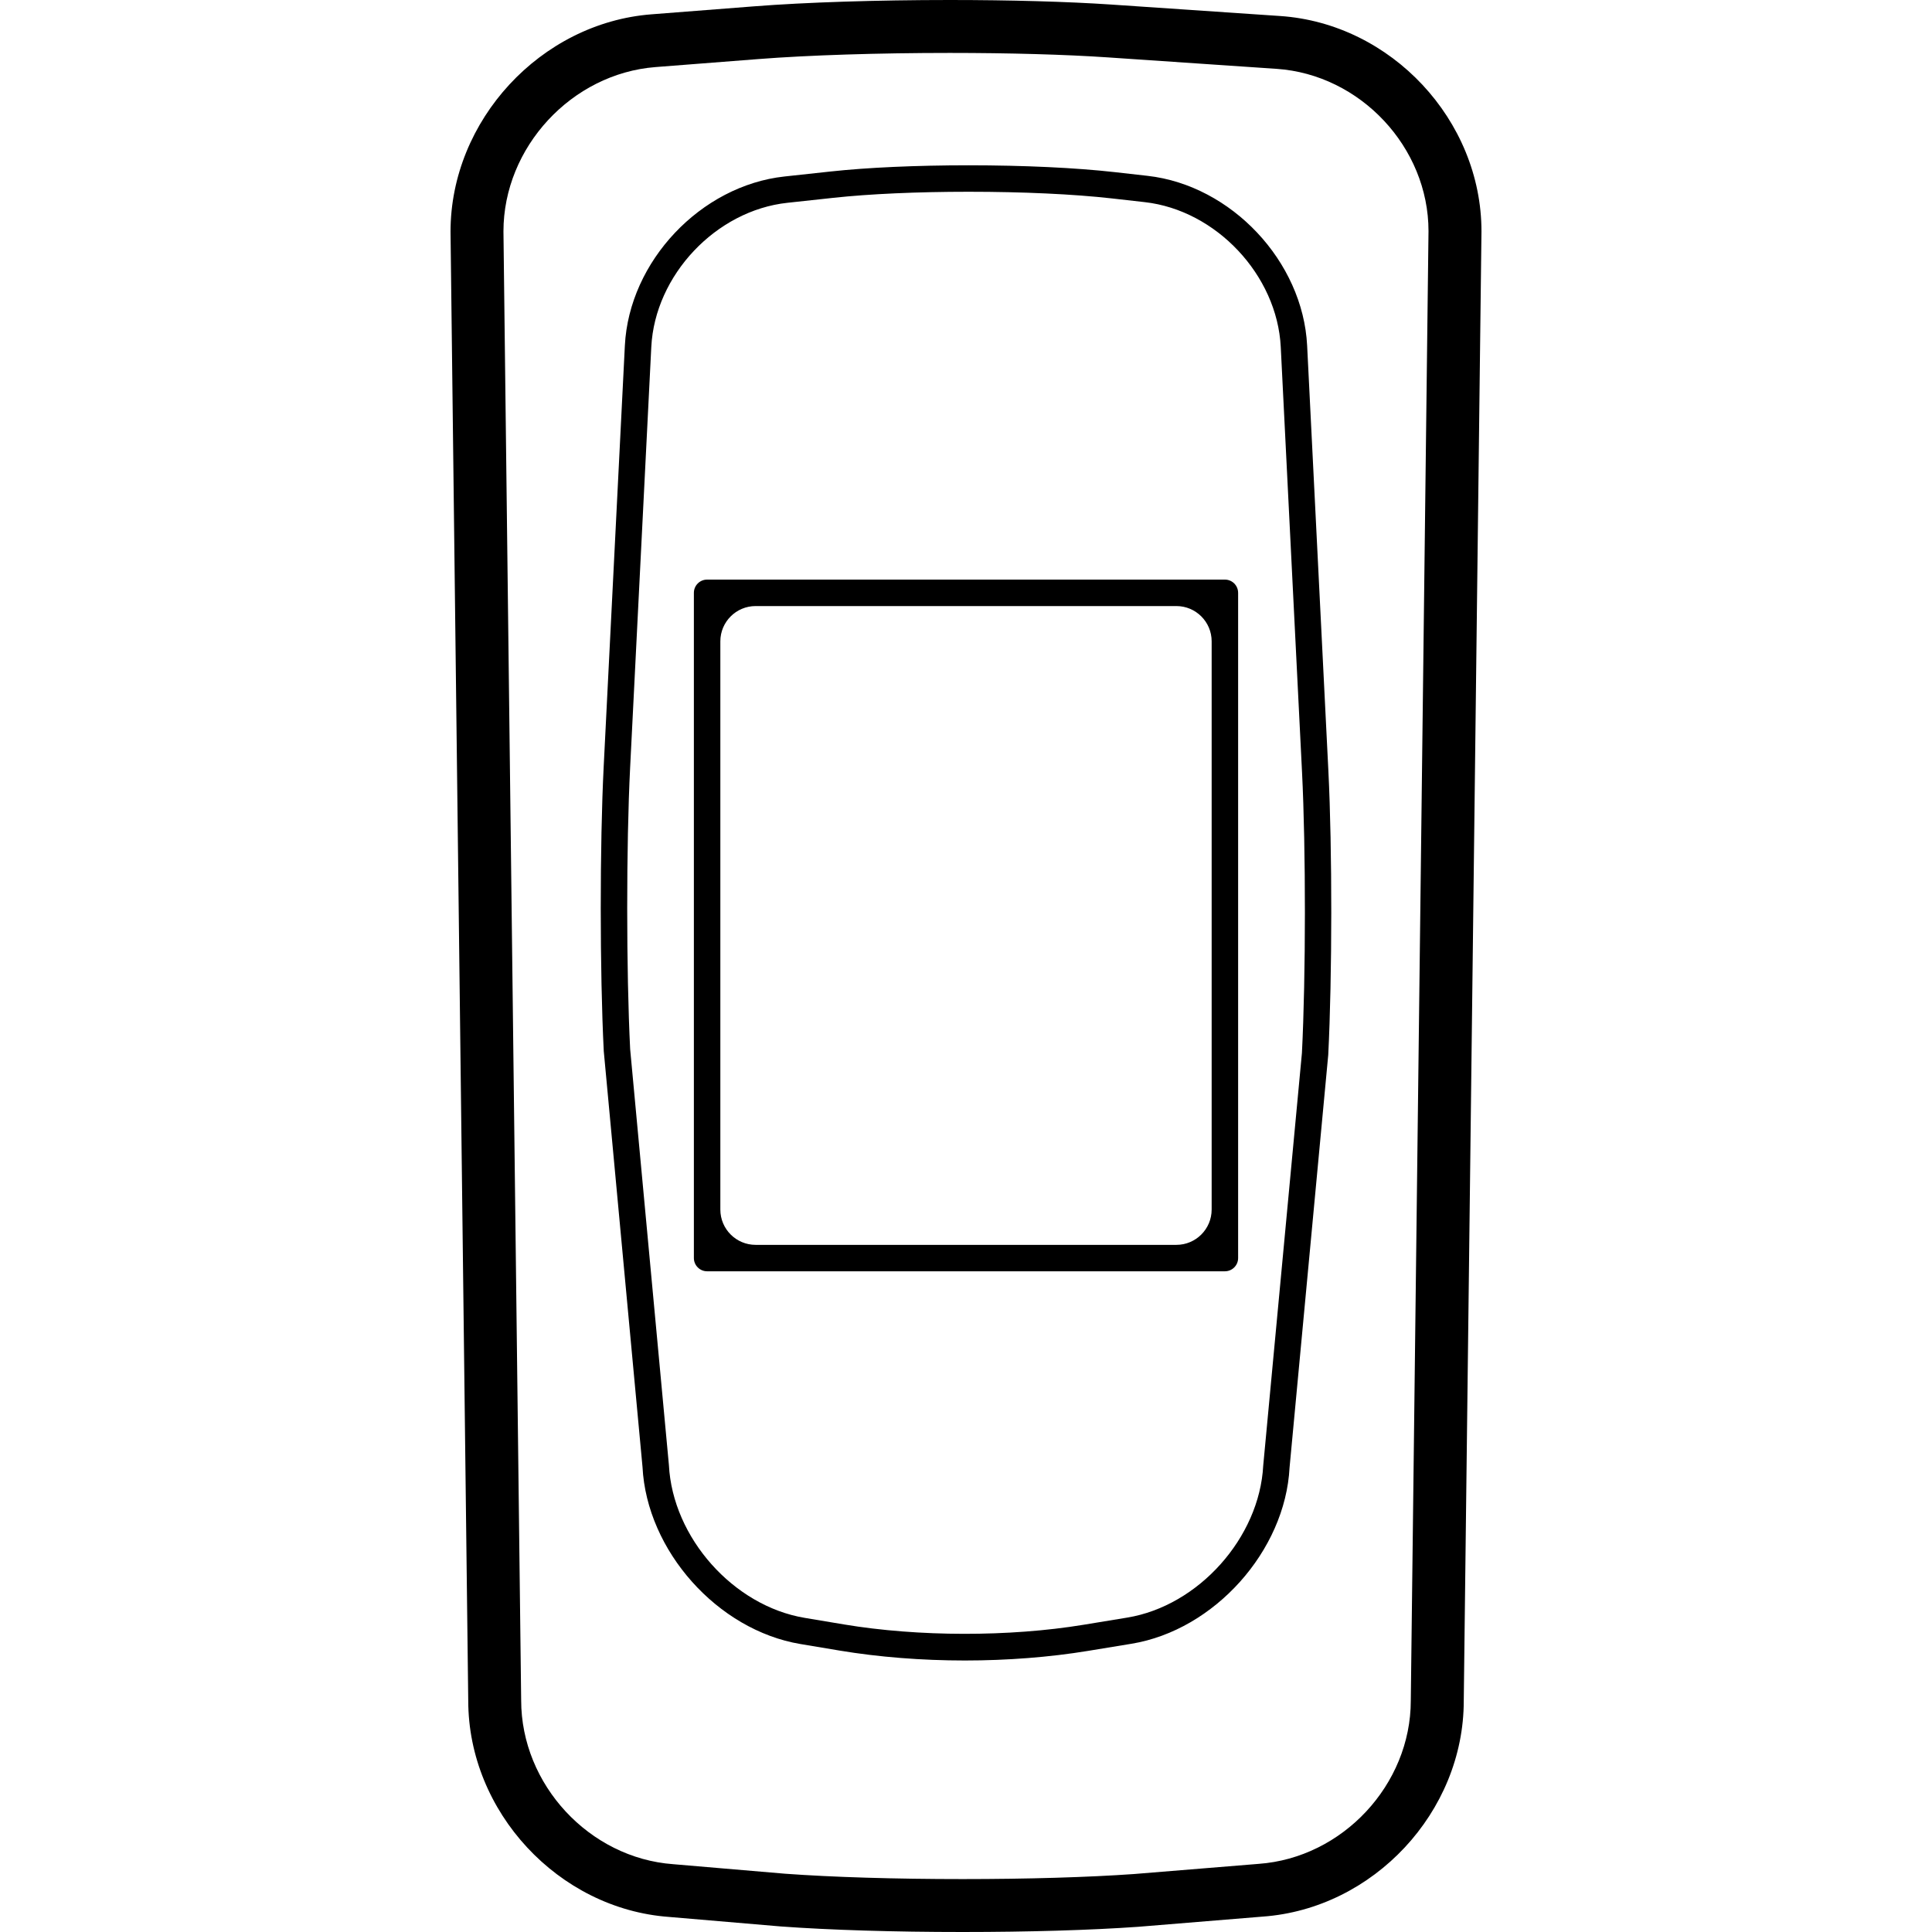
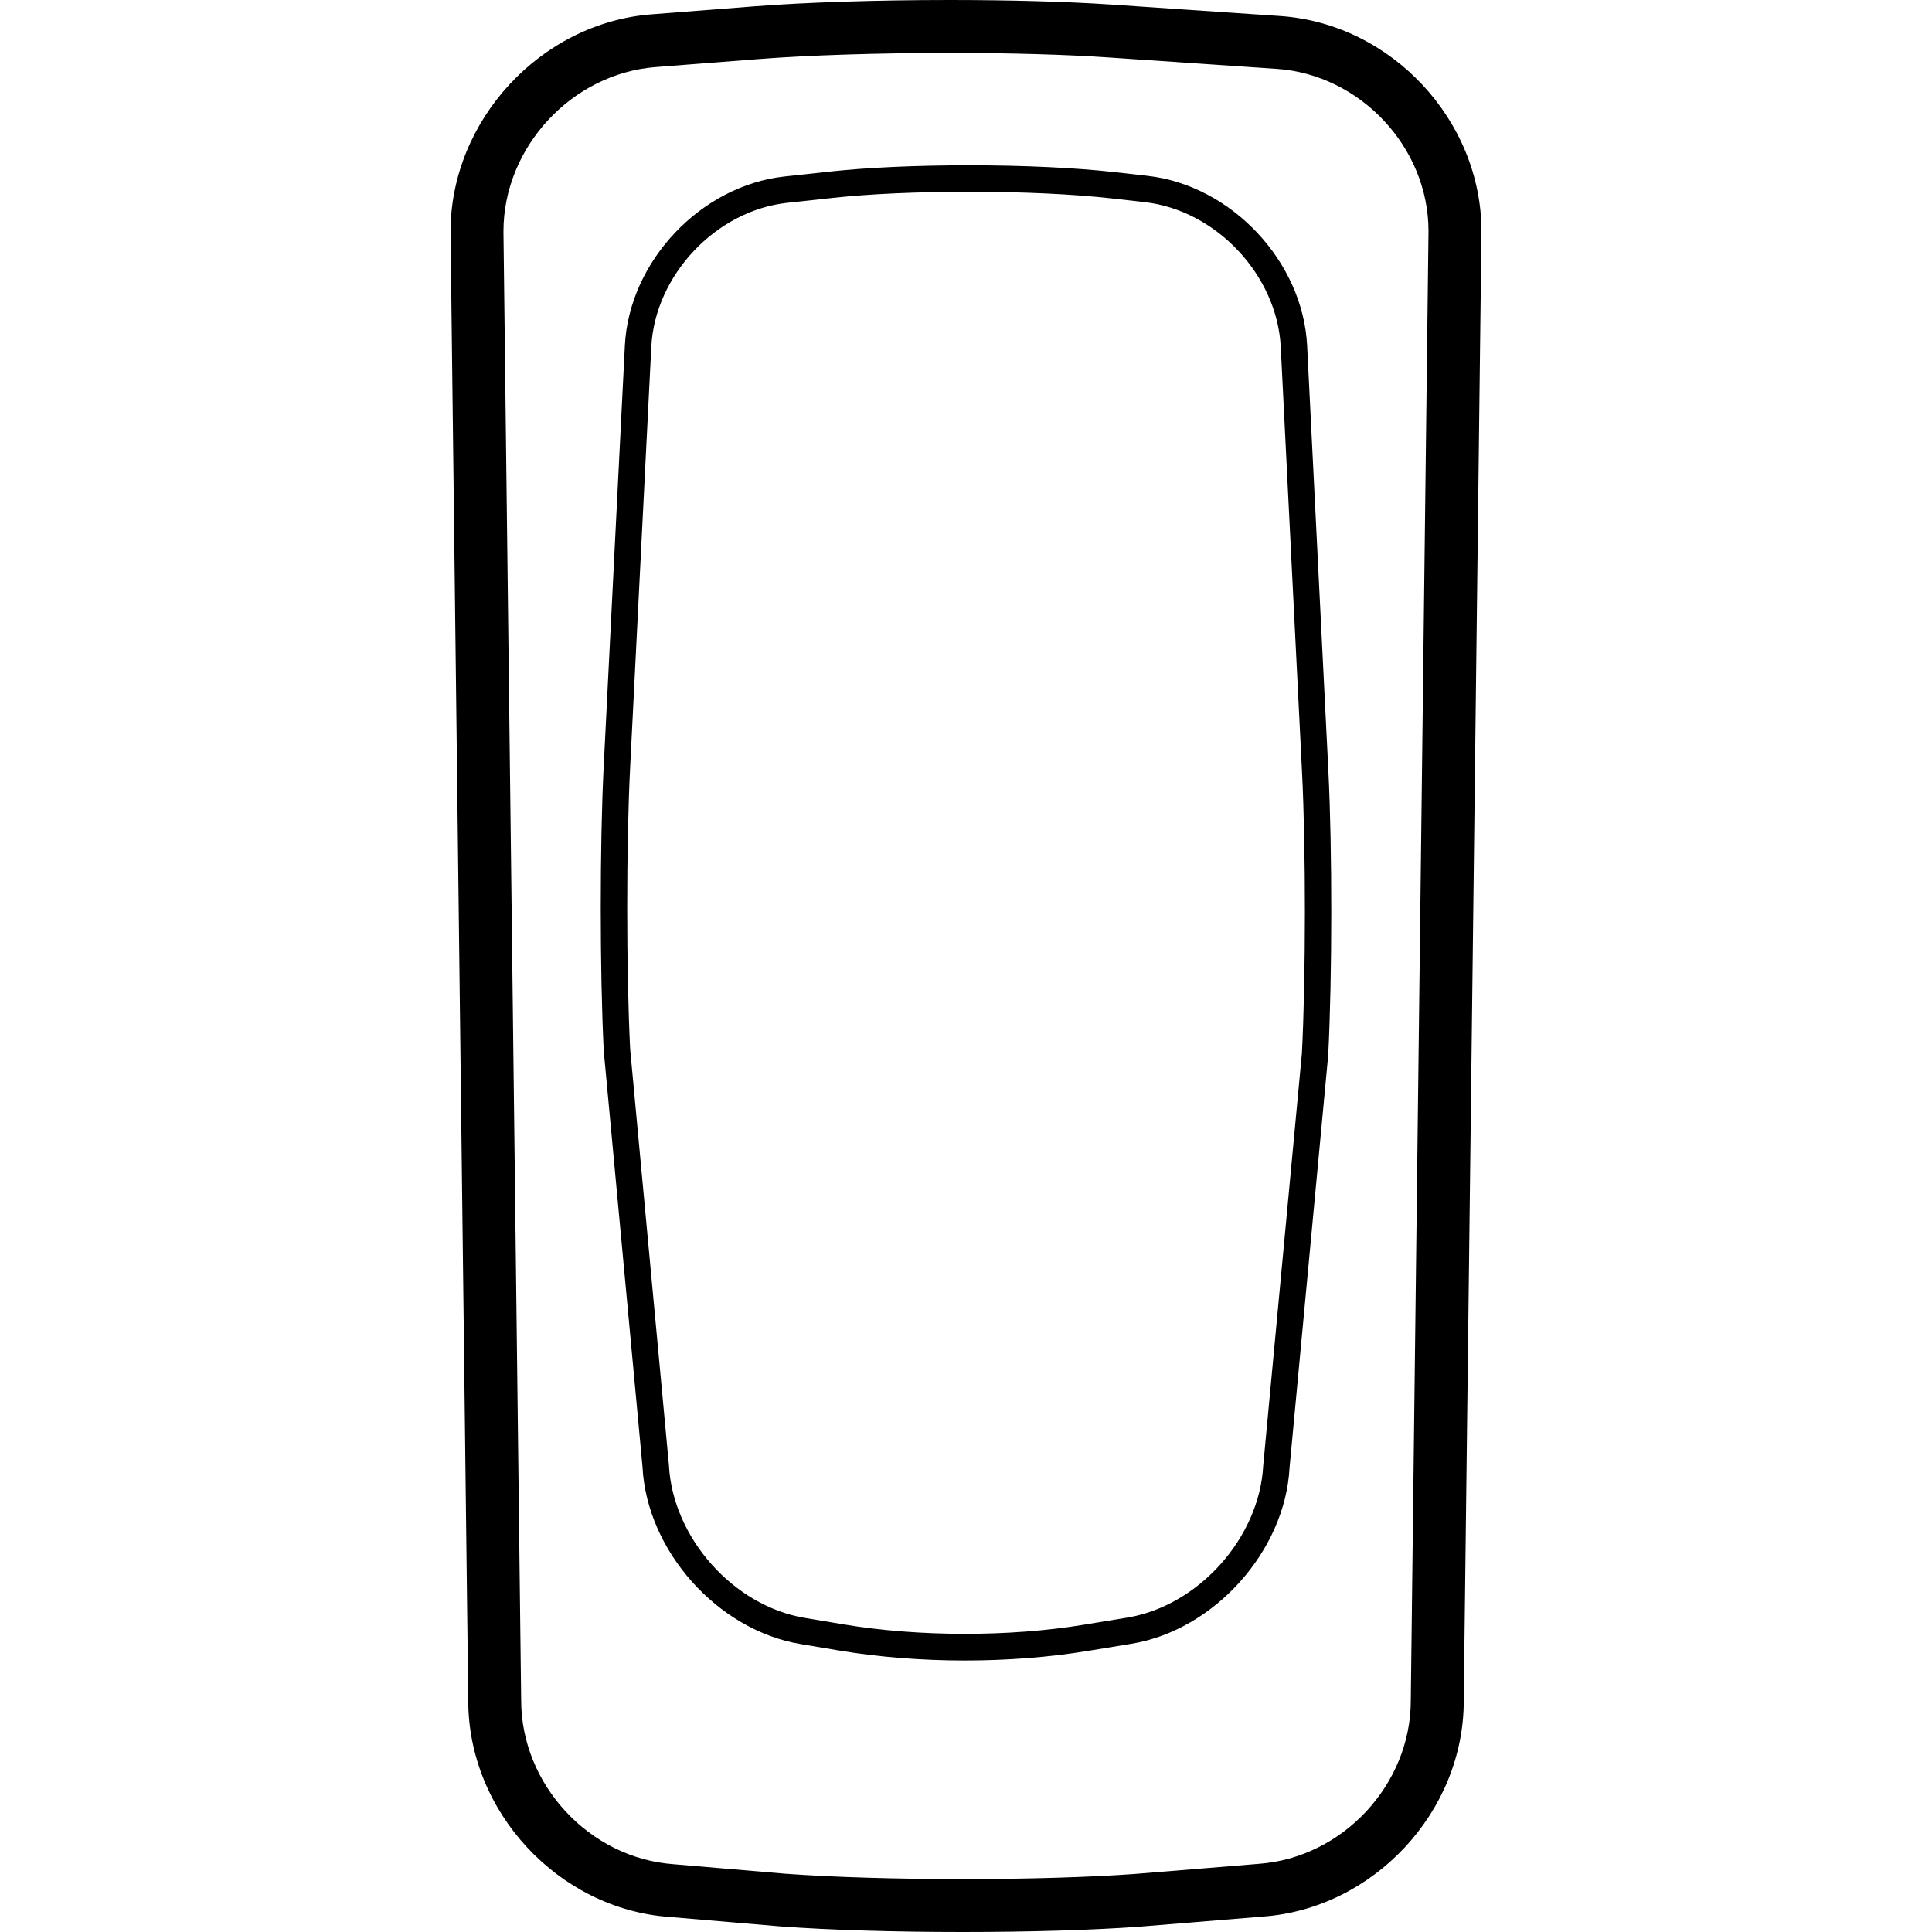
<svg xmlns="http://www.w3.org/2000/svg" fill="#000000" version="1.1" id="Capa_1" width="800px" height="800px" viewBox="0 0 523.614 523.614" xml:space="preserve">
  <g>
    <g>
      <path d="M342.194,519.444c30.064-2.142,54.516-28.381,54.516-58.465l4.801-398.269c0-30.15-24.471-56.333-54.553-58.37    l-45.805-3.107C289.381,0.44,273.842,0,257.413,0c-19.699,0-39.005,0.622-52.985,1.712l-27.875,2.17    c-30.026,2.333-54.449,28.745-54.449,58.915l4.8,398.106c0,30.131,24.423,56.438,54.411,58.627l30.323,2.582    c13.196,0.966,30.686,1.502,49.256,1.502c17.853,0,34.722-0.498,47.544-1.406L342.194,519.444z M260.894,509.271    c-18.216,0-35.314-0.517-48.128-1.454l-30.323-2.582c-22.721-1.663-41.195-21.572-41.195-44.417l-4.8-398.106    c0-22.788,18.494-42.773,41.214-44.533l27.875-2.17c13.636-1.062,32.551-1.664,51.876-1.664c16.162,0,31.345,0.431,42.773,1.205    l45.795,3.108c22.711,1.54,41.176,21.276,41.176,43.978l-4.801,398.269c0,22.777-18.502,42.62-41.262,44.245l-33.756,2.754    C294.926,508.782,278.422,509.271,260.894,509.271z" />
      <path d="M359.981,285.919c1.08-21.248,1.1-55.797,0.037-77.017l-5.756-115.228c-1.139-22.816-20.531-43.452-43.232-46.015    l-8.883-1.004C291.542,45.46,277.456,44.8,262.51,44.8c-14.114,0-27.406,0.593-37.438,1.683l-12.44,1.348    c-22.711,2.458-42.133,23.017-43.28,45.833l-5.737,114.033c-1.071,21.19-1.062,55.74,0.019,77.179l10.5,112.685    c1.147,22.72,20.34,44.245,42.792,48.003l10.633,1.779c10.547,1.759,22.281,2.687,33.947,2.687    c11.465,0,22.999-0.898,33.354-2.601l11.82-1.941c22.451-3.691,41.662-25.188,42.82-47.765L359.981,285.919z M305.512,438.402    l-11.818,1.941c-20.119,3.309-44.81,3.28-64.958-0.086l-10.633-1.779c-19.307-3.213-35.821-21.735-36.816-41.434l-10.5-112.685    c-1.062-21.085-1.071-55.31-0.01-76.299l5.738-114.033c0.985-19.45,17.528-36.979,36.882-39.063l12.451-1.348    c9.773-1.062,22.797-1.645,36.663-1.645c14.697,0,28.486,0.641,38.842,1.808l8.885,1.004c19.363,2.18,35.896,19.794,36.873,39.245    l5.766,115.228c1.053,21.018,1.033,55.243-0.029,76.146l-10.488,111.795C341.344,416.743,324.819,435.228,305.512,438.402z" />
-       <path d="M331.971,157.083H191.643c-1.979,0-3.586,1.606-3.586,3.586v180.292c0,1.979,1.606,3.586,3.586,3.586h140.329    c1.98,0,3.586-1.606,3.586-3.586V160.669C335.557,158.69,333.952,157.083,331.971,157.083z M318.823,337.384H204.791    c-5.279,0-9.562-4.283-9.562-9.562V173.818c0-5.279,4.284-9.562,9.562-9.562h114.032c5.279,0,9.562,4.284,9.562,9.562v153.995    C328.385,333.101,324.102,337.384,318.823,337.384z" />
    </g>
  </g>
</svg>